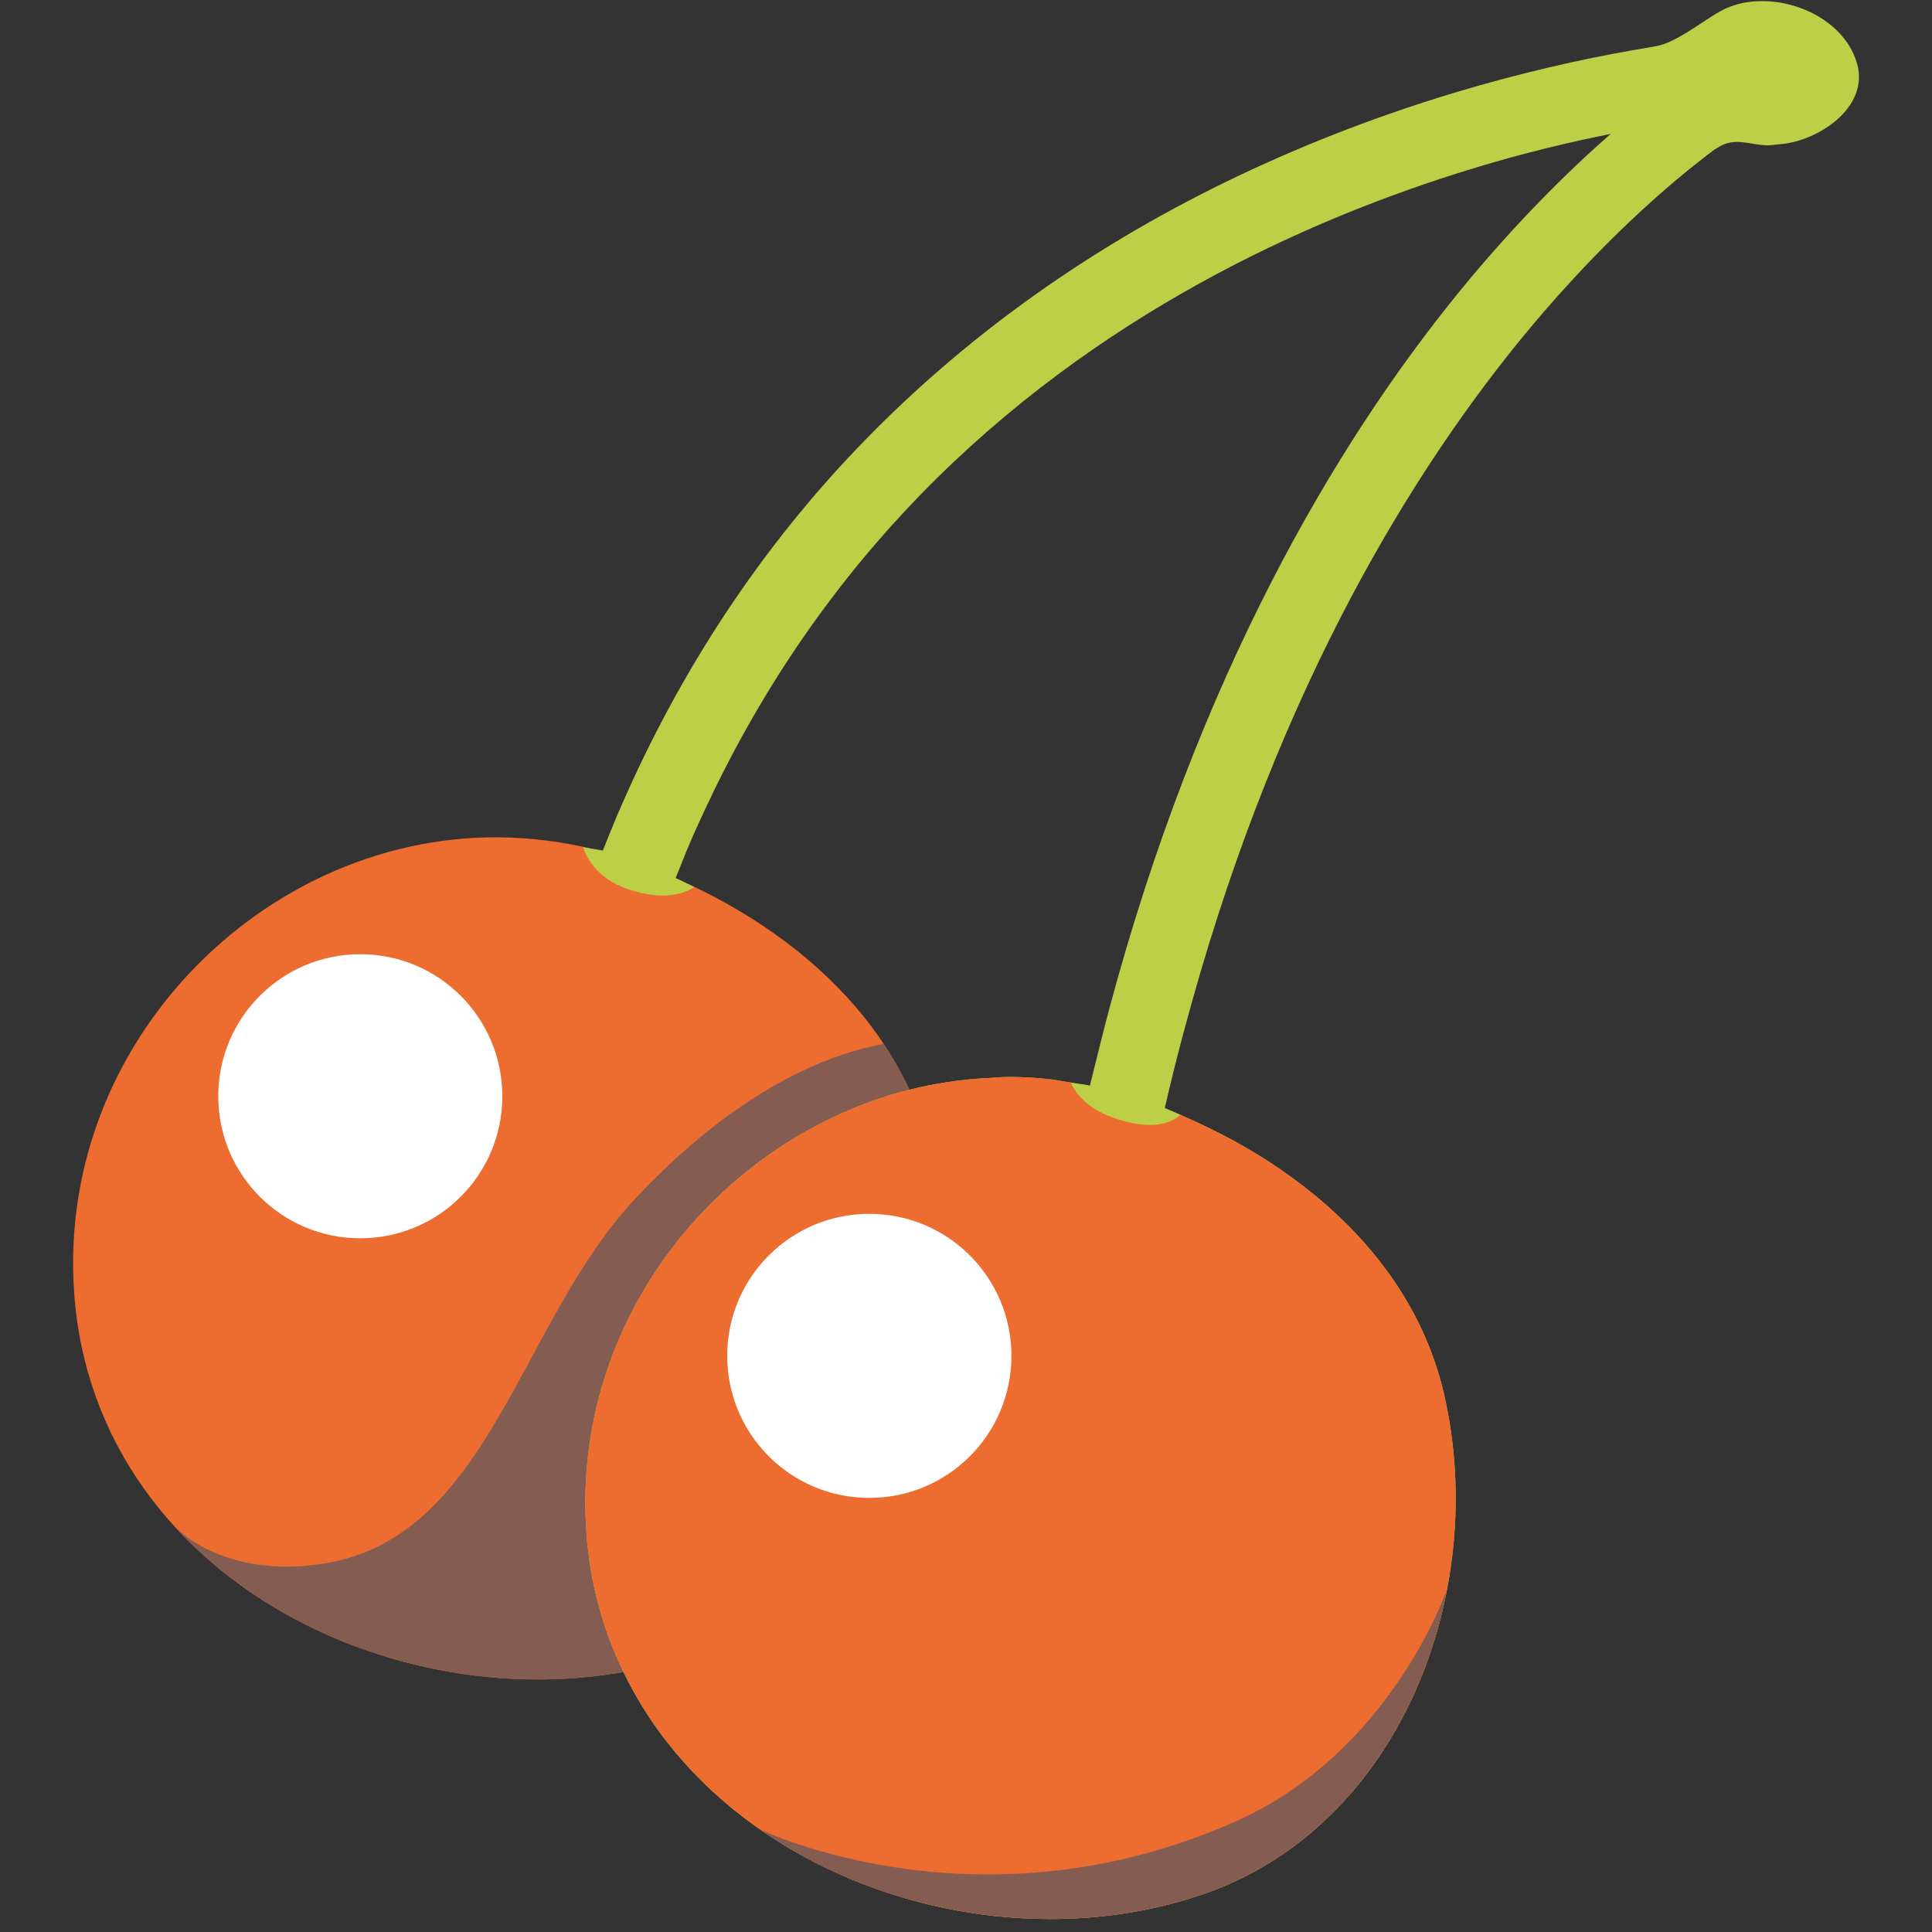
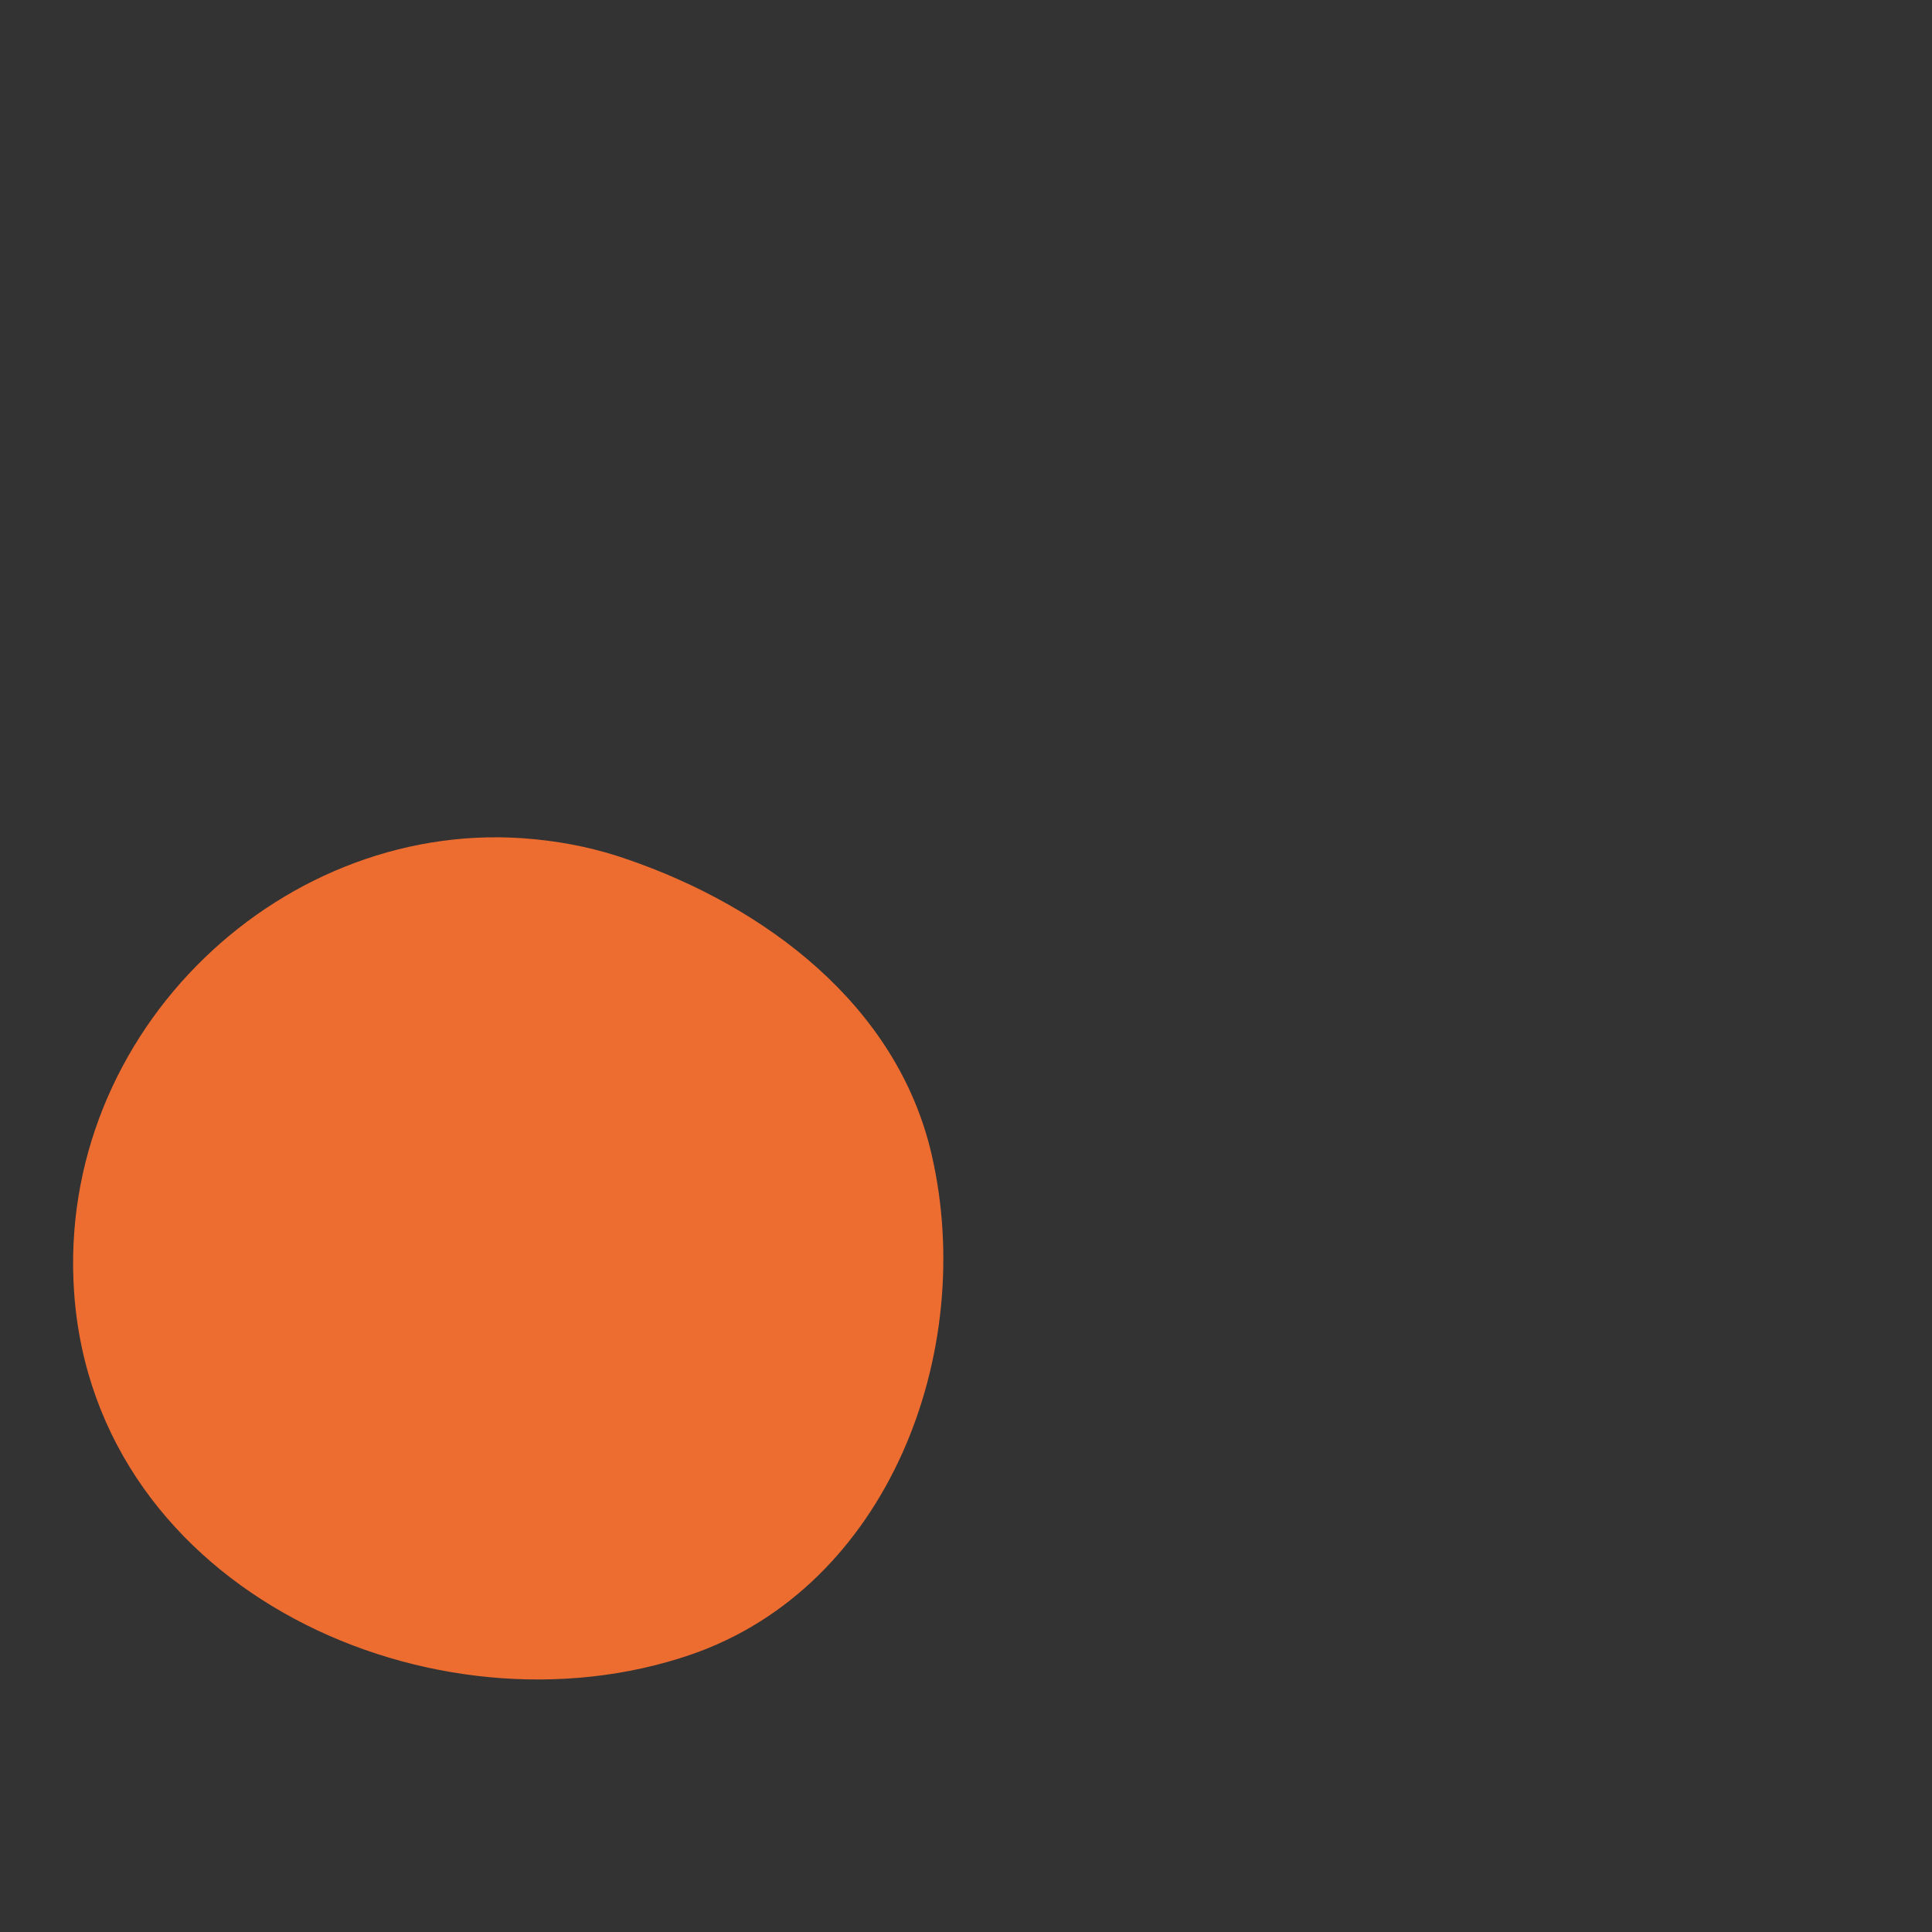
<svg xmlns="http://www.w3.org/2000/svg" xmlns:xlink="http://www.w3.org/1999/xlink" version="1.1" id="レイヤー_1" x="0px" y="0px" width="128px" height="128px" viewBox="0 0 128 128" enable-background="new 0 0 128 128" xml:space="preserve">
  <rect x="0" y="0" width="128" height="128" fill="#333333" stroke="none" />
  <g>
    <g>
      <defs>
        <path id="SVGID_1_" d="M41.53,56.92c-1.85-0.64-3.85-1.1-6.12-1.32C18.95,53.97,3.7,68.23,4.91,85.62     c1.39,19.9,23.96,29.8,40.84,24.01c13.06-4.48,18.99-20.01,15.98-33.11C59.45,66.57,50.65,60.05,41.53,56.92z" />
      </defs>
      <use xlink:href="#SVGID_1_" overflow="visible" fill="#ED6C30" />
      <clipPath id="SVGID_2_">
        <use xlink:href="#SVGID_1_" overflow="visible" />
      </clipPath>
-       <path clip-path="url(#SVGID_2_)" fill="#855C52" d="M62.62,69c0,0-9.02-1.85-20.52,10.4c-7.62,8.12-9.62,22.12-20.25,24.12    c-4.63,0.87-8.38-0.45-10.34-2.45l0.72,4.45l6.25,5.38c0,0,13.38,3.89,16.88,4.25s14.88-1.88,14.88-1.88l15.12-27.12L62.62,69z" />
    </g>
    <g>
      <g>
        <g>
          <g>
            <defs>
-               <path id="SVGID_3_" d="M123.04,4.23c-0.99-3.53-6.01-5.18-9.06-3.49c-0.78,0.44-1.5,0.98-2.27,1.44        c-0.61,0.36-1.29,0.75-1.99,0.88c-0.11,0.02-0.22,0.04-0.34,0.06c-0.04,0-0.07,0.01-0.11,0.02c-6.11,1-15.48,3.16-25.67,7.79        c-8.73,3.96-18.04,9.76-26.28,18.22c-5.9,6.05-11.22,13.5-15.39,22.53c-0.36,0.79-0.71,1.57-1.06,2.38        c-0.28,0.66-0.93,2.29-0.93,2.29l-1.31-0.22c0,0,0.48,1.93,2.95,2.77c3.03,1.04,4.39-0.13,4.39-0.13s-0.83-0.43-1.21-0.59        c0.32-0.79,0.63-1.59,0.96-2.36c0.34-0.8,0.7-1.57,1.06-2.34c3.89-8.32,8.8-15.15,14.23-20.73        c11.55-11.86,25.49-18.21,36.55-21.58c3.39-1.04,6.47-1.76,9.15-2.3c-2.95,2.59-6.45,6.06-10.13,10.58        c-8.16,10.05-17.19,25.33-23.11,47.47c-0.22,0.83-0.43,1.66-0.64,2.5c-0.21,0.83-0.41,1.66-0.62,2.5        c-0.45-0.09-0.94-0.14-1.41-0.22c-0.49-0.08-0.94-0.17-1.46-0.22c-0.86-0.09-1.71-0.13-2.56-0.13c-0.42,0-0.85,0.05-1.27,0.07        c-0.9,0.04-1.82,0.13-2.71,0.27c-0.87,0.13-1.72,0.3-2.56,0.51c-12.53,3.19-22.38,15.2-21.39,29.3        c0.23,3.39,1.11,6.48,2.45,9.26c0.39,0.81,0.82,1.6,1.29,2.36c0.49,0.79,1.03,1.56,1.6,2.29        c5.86,7.51,15.69,11.73,25.38,11.73c3.46,0,6.89-0.53,10.12-1.64c13.06-4.48,18.99-20.01,15.99-33.1        c-1.4-6.08-5.24-10.85-10.08-14.38c-2.05-1.5-4.27-2.75-6.58-3.79c-0.61-0.28-1.23-0.57-1.85-0.82        c0.19-0.83,0.39-1.66,0.59-2.47c0.21-0.86,0.43-1.69,0.65-2.51c5.73-21.56,14.43-36.19,22.18-45.75        c4.68-5.75,9.02-9.68,12.16-12.13c0.09-0.08,0.17-0.13,0.26-0.2c0.04-0.04,0.09-0.07,0.13-0.1c0.15-0.11,0.29-0.22,0.43-0.33        c0.23-0.14,0.46-0.29,0.7-0.38c0.94-0.34,1.85,0.07,2.8,0.09c0.3,0,0.6-0.06,0.9-0.08C120.43,9.35,123.85,7.14,123.04,4.23z" />
-             </defs>
+               </defs>
            <use xlink:href="#SVGID_3_" overflow="visible" fill="#BDCF46" />
            <clipPath id="SVGID_4_">
              <use xlink:href="#SVGID_3_" overflow="visible" />
            </clipPath>
            <path clip-path="url(#SVGID_4_)" fill="#ED6C30" d="M70.81,71.28c0,0,0.25,2.08,3.67,3s4.17-1,4.17-1s11.46,4.5,14.08,8       s6.5,16.12,6.88,19.75s-1.38,14.62-3.25,18.62s-20.5,12.62-21,12.88S48.6,127.4,48.6,127.4l-9-9.62l-5.5-16.62l3.12-13.88       c0,0,7.88-9.62,8.25-9.88s7.52-4.09,8.01-4.92s8.11-3.46,8.49-3.58S70.81,71.28,70.81,71.28z" />
-             <path clip-path="url(#SVGID_4_)" fill="#855C52" d="M50.3,121.19c0.26,0.09,14.68,7.06,31.68-0.57       c10.17-4.57,13.86-15.24,13.86-15.24s-1.4,18.03-19.59,22.62C60.39,132.01,50.3,121.19,50.3,121.19z" />
          </g>
        </g>
-         <path fill="#FFFFFF" d="M33.28,72.63c0,5.2-4.21,9.41-9.42,9.41c-5.19,0-9.4-4.21-9.4-9.41c0-5.2,4.21-9.41,9.4-9.41     C29.06,63.21,33.28,67.43,33.28,72.63z" />
-         <path fill="#FFFFFF" d="M67.01,89.83c0,5.2-4.21,9.41-9.42,9.41c-5.2,0-9.41-4.21-9.41-9.41c0-5.2,4.21-9.41,9.41-9.41     C62.8,80.42,67.01,84.63,67.01,89.83z" />
      </g>
    </g>
  </g>
</svg>